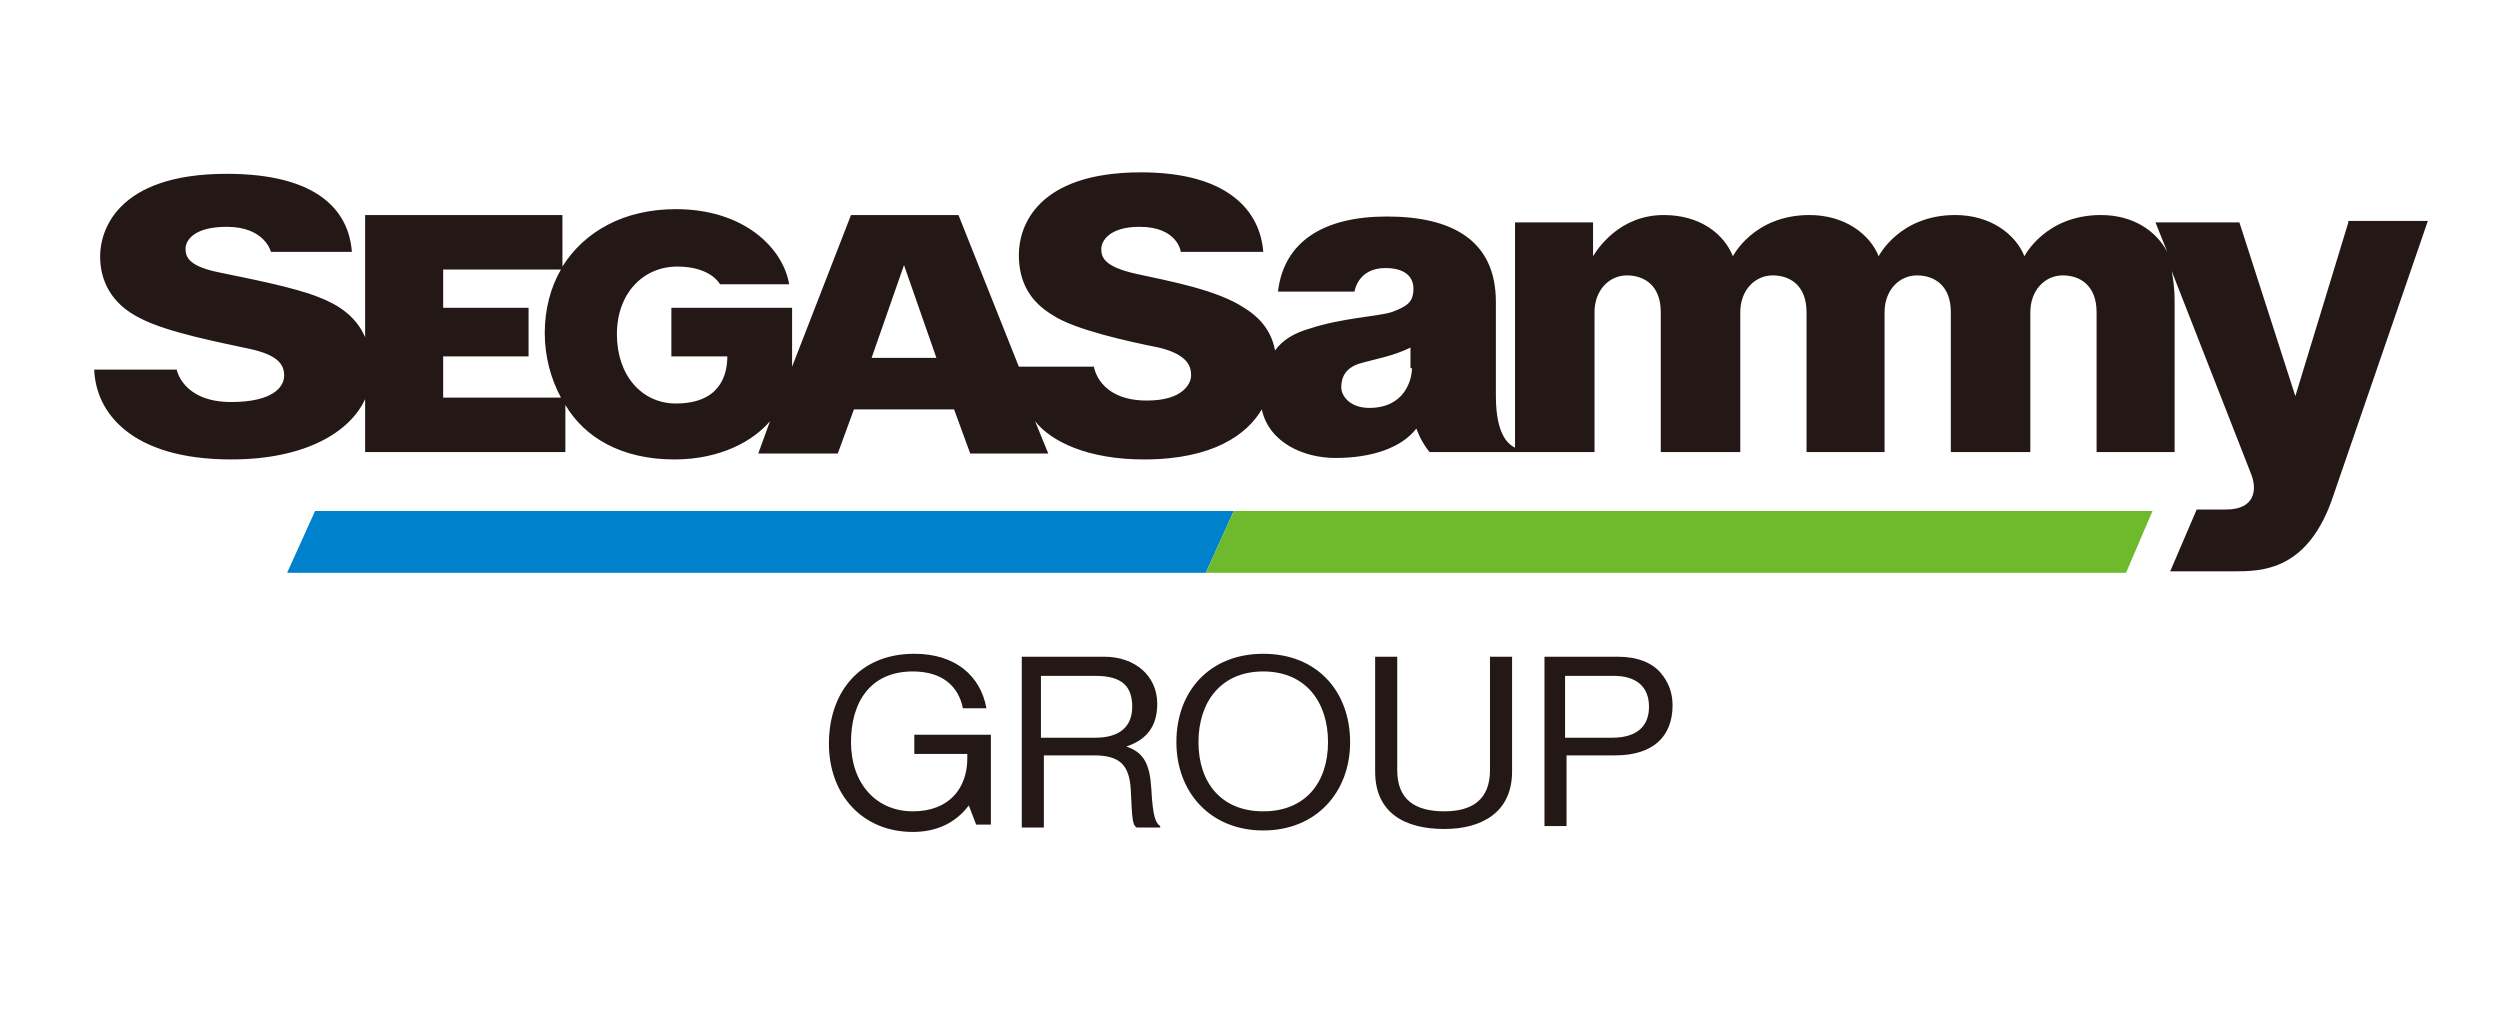
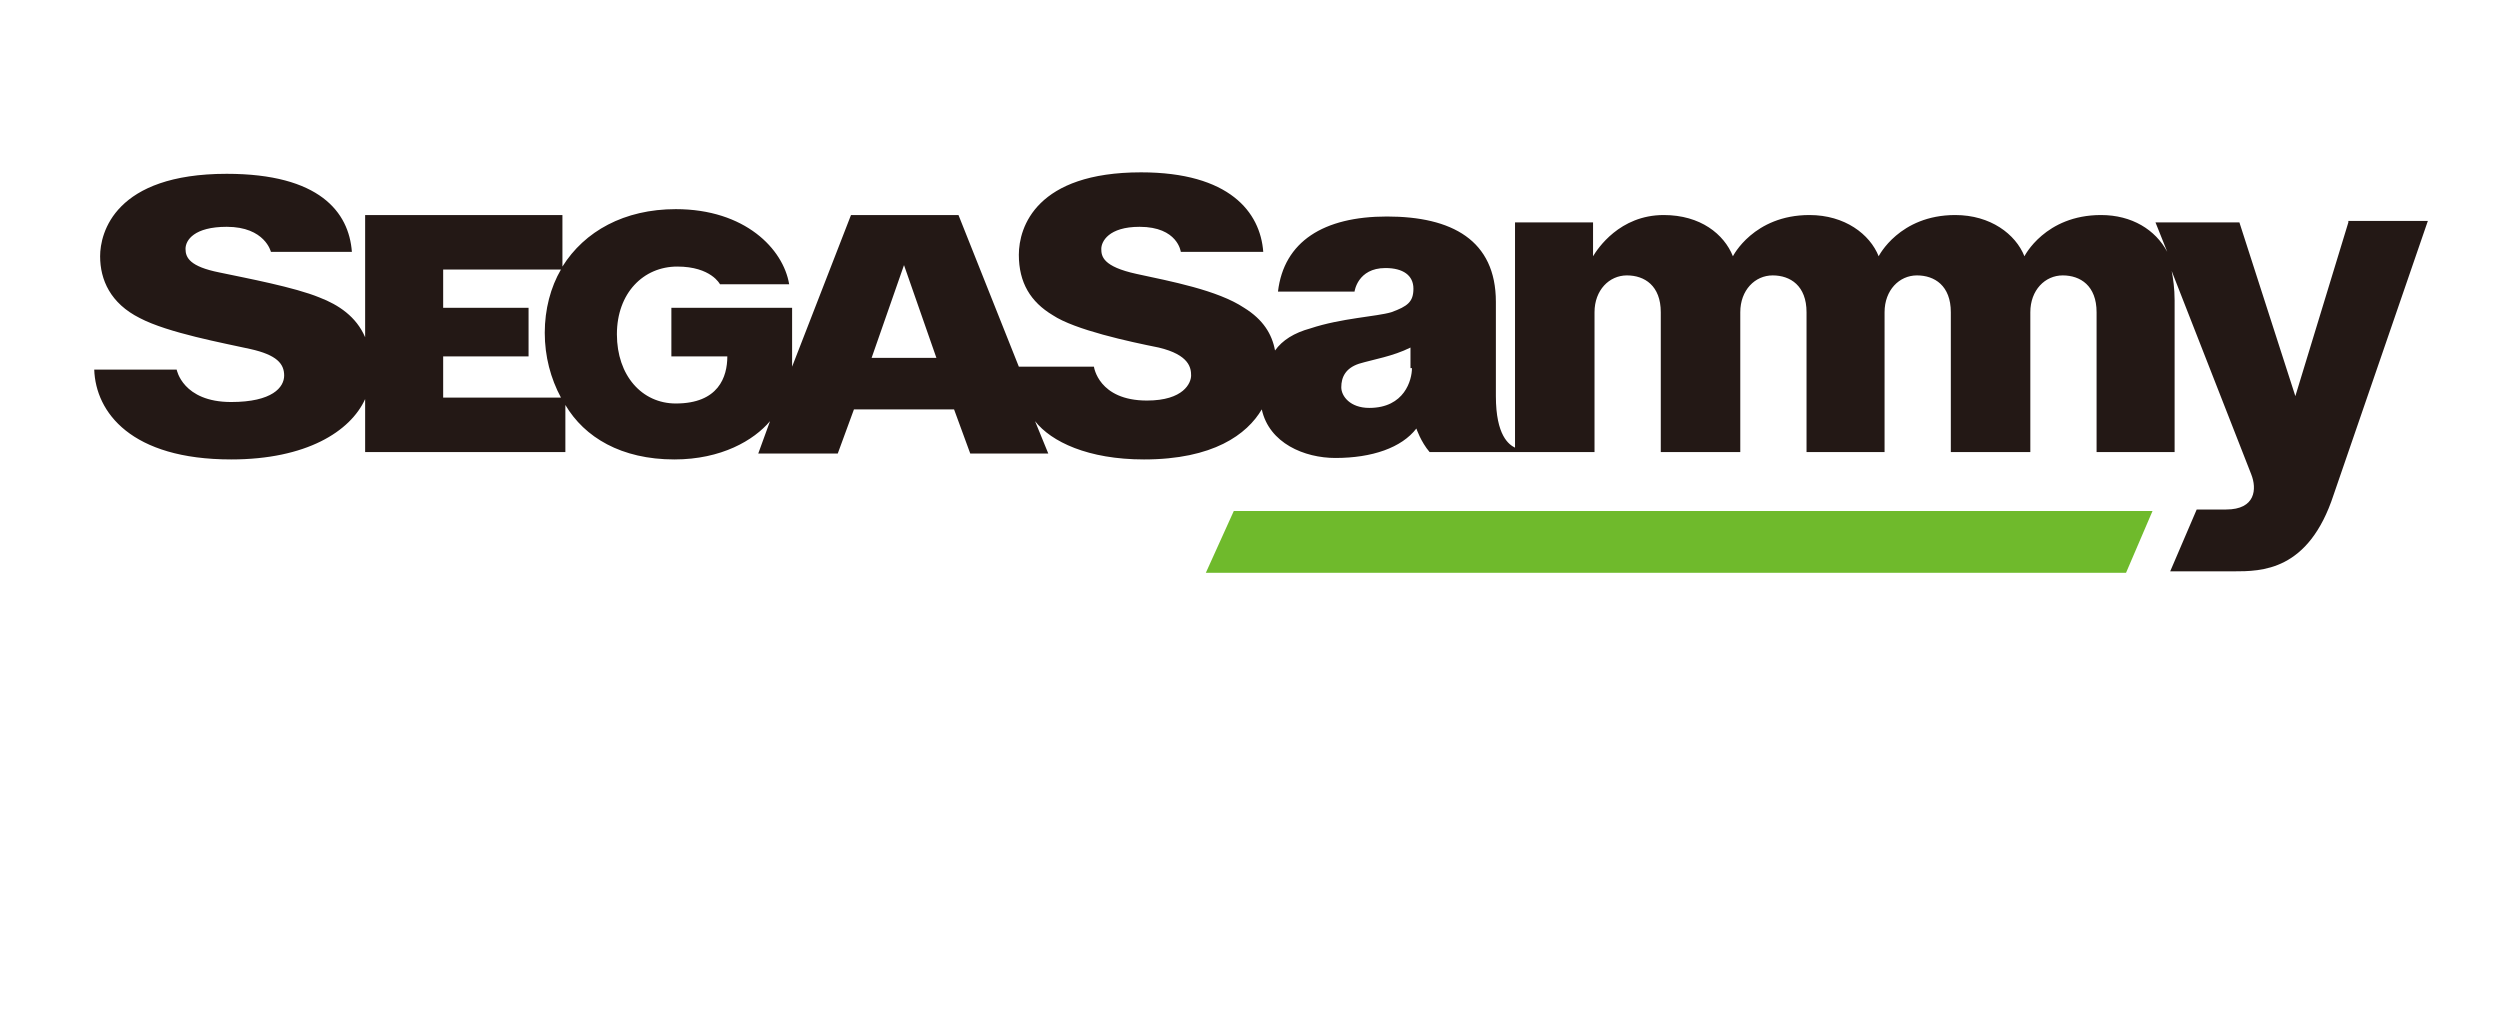
<svg xmlns="http://www.w3.org/2000/svg" viewBox="20.1 -5 169.8 56" width="2500" height="1019">
-   <path d="M20.1-5h169.8v56H20.1z" fill="none" />
  <g fill="#231815">
-     <path d="M85.9 43.1c-.9 1.2-2.2 1.8-3.8 1.8-3.4 0-5.7-2.5-5.7-6 0-3.4 2-6.1 5.8-6.1 2.8 0 4.5 1.5 4.9 3.7h-1.6c-.3-1.5-1.4-2.5-3.4-2.5-2.9 0-4.2 2.1-4.2 4.8 0 2.8 1.7 4.7 4.2 4.7s3.7-1.6 3.7-3.6v-.3h-3.6v-1.3h5.2v6.1h-1zM89.4 33h5.7c2.1 0 3.6 1.3 3.6 3.2 0 1.4-.6 2.4-2.1 2.9 1.2.4 1.6 1.2 1.7 2.9.1 1.9.3 2.3.6 2.5v.1h-1.6c-.3-.2-.3-.6-.4-2.6-.1-1.7-.8-2.3-2.5-2.3H91v4.9h-1.5V33zm1.5 5.5h3.6c1.7 0 2.5-.8 2.5-2.1 0-1.4-.7-2.1-2.5-2.1h-3.7v4.2zM100 38.8c0-3.5 2.3-6 5.9-6 3.7 0 5.9 2.6 5.9 6s-2.3 6-5.9 6-5.9-2.6-5.9-6zm10.3 0c0-2.7-1.5-4.8-4.4-4.8s-4.4 2.1-4.4 4.8 1.5 4.7 4.4 4.7 4.4-2 4.4-4.7zM113.5 40.8V33h1.5v7.7c0 2 1.2 2.8 3.2 2.8 1.9 0 3.1-.8 3.1-2.8V33h1.5v7.8c0 2.8-2.1 3.9-4.6 3.9-2.7 0-4.7-1.1-4.7-3.9zM124.9 33h5.1c1.3 0 2.3.4 2.9 1.1.5.6.8 1.3.8 2.2 0 2.1-1.3 3.4-3.9 3.4h-3.3v4.8H125V33zm1.5 5.5h3.2c1.7 0 2.5-.8 2.5-2.1 0-1.4-.9-2.1-2.4-2.1h-3.3z" />
-   </g>
-   <path d="M41.5 23.1l-1.9 4.2H102l1.9-4.2z" fill="#0081cc" />
-   <path d="M102 27.3h62.5l1.8-4.2h-62.4z" fill="#6fba2c" />
+     </g>
+   <path d="M102 27.3h62.5l1.8-4.2h-62.4" fill="#6fba2c" />
  <path d="M179.6 3.5L176 15.3l-3.8-11.8h-5.7l.8 2c-.8-1.5-2.4-2.5-4.5-2.5-3.8 0-5.2 2.8-5.2 2.8-.6-1.5-2.3-2.8-4.7-2.8-3.8 0-5.2 2.8-5.2 2.8-.6-1.5-2.3-2.8-4.7-2.8-3.8 0-5.2 2.8-5.2 2.8-.6-1.5-2.2-2.8-4.7-2.8-3 0-4.5 2.3-4.8 2.8V3.5H123v15.3c-.4-.2-1.3-.8-1.3-3.5V8.9c0-4.2-3-5.8-7.4-5.8-4.3 0-7 1.7-7.4 5.1h5.2s.2-1.6 2.1-1.6c1.2 0 1.9.5 1.9 1.4s-.4 1.2-1.5 1.6c-1 .3-3.4.4-5.5 1.1-1.1.3-1.9.8-2.4 1.5-.2-1.1-.8-2.1-2.1-2.9-1.8-1.2-5-1.8-7.3-2.3s-2.4-1.2-2.4-1.7.5-1.5 2.6-1.5c2.6 0 2.8 1.7 2.8 1.7h5.6c-.2-2.7-2.3-5.4-8.3-5.4-7.1 0-8.3 3.7-8.3 5.6s.8 3.2 2.3 4.1c1.5 1 5.2 1.8 7.2 2.2 2.1.5 2.2 1.4 2.2 1.9s-.5 1.7-3 1.7c-3.3 0-3.6-2.3-3.6-2.3h-5.1L85.2 3h-7.3l-4 10.3v-4h-8.2v3.3h3.8c0 1.4-.6 3.2-3.5 3.2-2.3 0-4-1.9-4-4.7s1.8-4.6 4.1-4.6S69 7.7 69 7.7h4.7c-.4-2.4-3-5.1-7.7-5.1-3.5 0-6.2 1.5-7.7 3.9V3H44.9v8.3c-.6-1.4-1.8-2.2-3.1-2.7-1.7-.7-4.9-1.3-6.8-1.7-2-.4-2.3-1-2.3-1.6s.6-1.5 2.8-1.5c2.6 0 3 1.7 3 1.7H44C43.8 2.8 41.8.2 35.5.2c-7.6 0-8.6 4-8.6 5.6s.7 3.2 2.7 4.2c1.9 1 5.7 1.7 7.5 2.1s2.3 1 2.3 1.8-.8 1.8-3.6 1.8c-3.3 0-3.7-2.2-3.7-2.2h-5.6c.1 2.9 2.5 6.1 9.3 6.1 5.1 0 8.1-1.9 9.1-4.1v3.6h13.6v-3.2c1.3 2.2 3.8 3.7 7.4 3.7 3.2 0 5.4-1.3 6.5-2.6l-.8 2.2H77l1.1-3h6.8l1.1 3h5.3l-.9-2.2c1.1 1.4 3.6 2.6 7.4 2.6 4.7 0 7-1.7 8-3.4.5 2.3 2.9 3.3 5 3.3 2.5 0 4.5-.7 5.5-2 0 0 .3.9.9 1.6h11.2V9.6c0-1.5 1-2.5 2.2-2.5s2.3.7 2.3 2.5v9.5h5.4V9.6c0-1.5 1-2.5 2.2-2.5s2.3.7 2.3 2.5v9.5h5.3V9.6c0-1.5 1-2.5 2.2-2.5s2.3.7 2.3 2.5v9.5h5.4V9.6c0-1.5 1-2.5 2.2-2.5s2.3.7 2.3 2.5v9.5h5.3V8.8c0-.8-.1-1.5-.2-2l5.4 13.8c.4 1 .3 2.4-1.7 2.4h-2l-1.8 4.2h4.3c1.9 0 5.1 0 6.8-5.2L185 3.4h-5.4zM58.2 15.4h-8v-2.8H56V9.3h-5.8V6.7h8c-.7 1.2-1.1 2.7-1.1 4.3s.4 3.1 1.1 4.4zm21.1-2.7l2.2-6.3 2.2 6.3zm36.7.7c0 .8-.5 2.7-2.9 2.7-1.3 0-1.9-.8-1.9-1.4 0-.7.3-1.3 1.2-1.6 1-.3 2.3-.5 3.5-1.1v1.4z" fill="#231815" />
</svg>